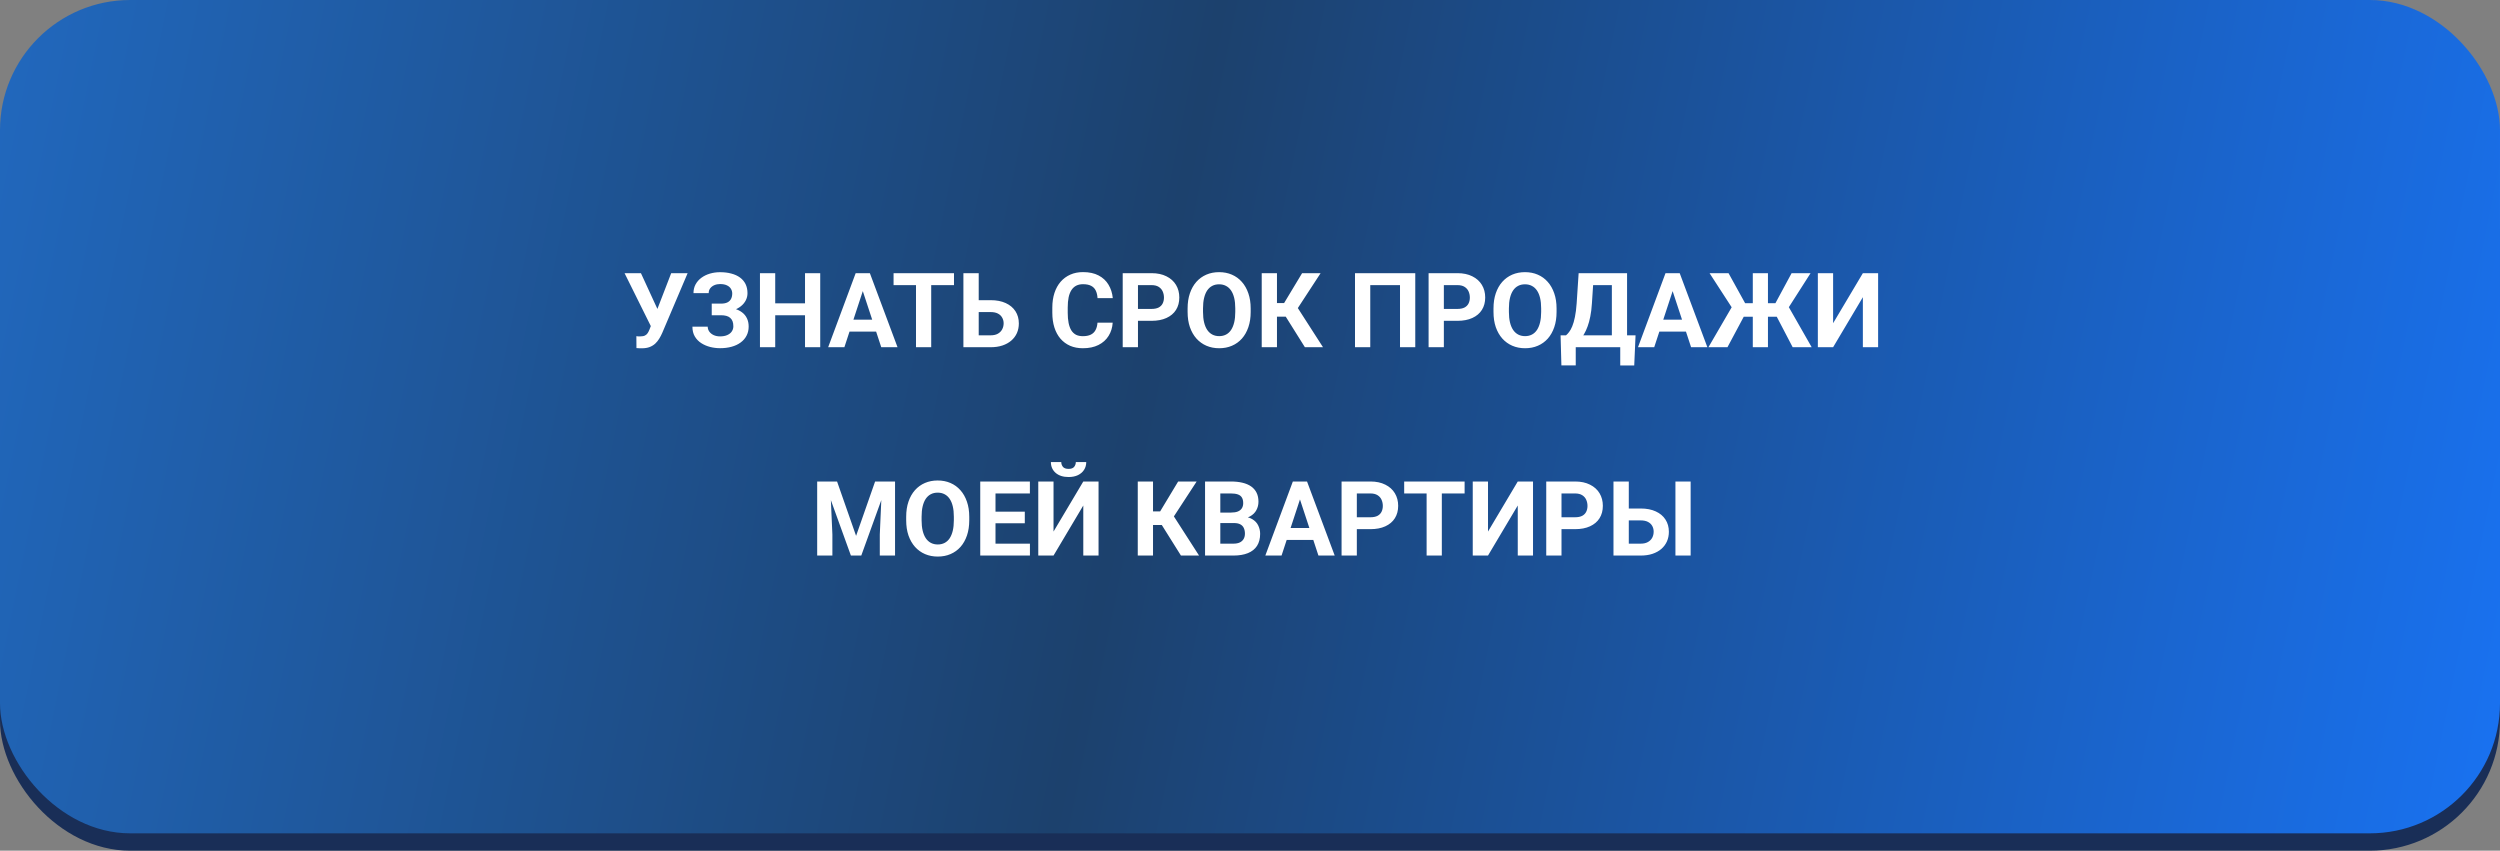
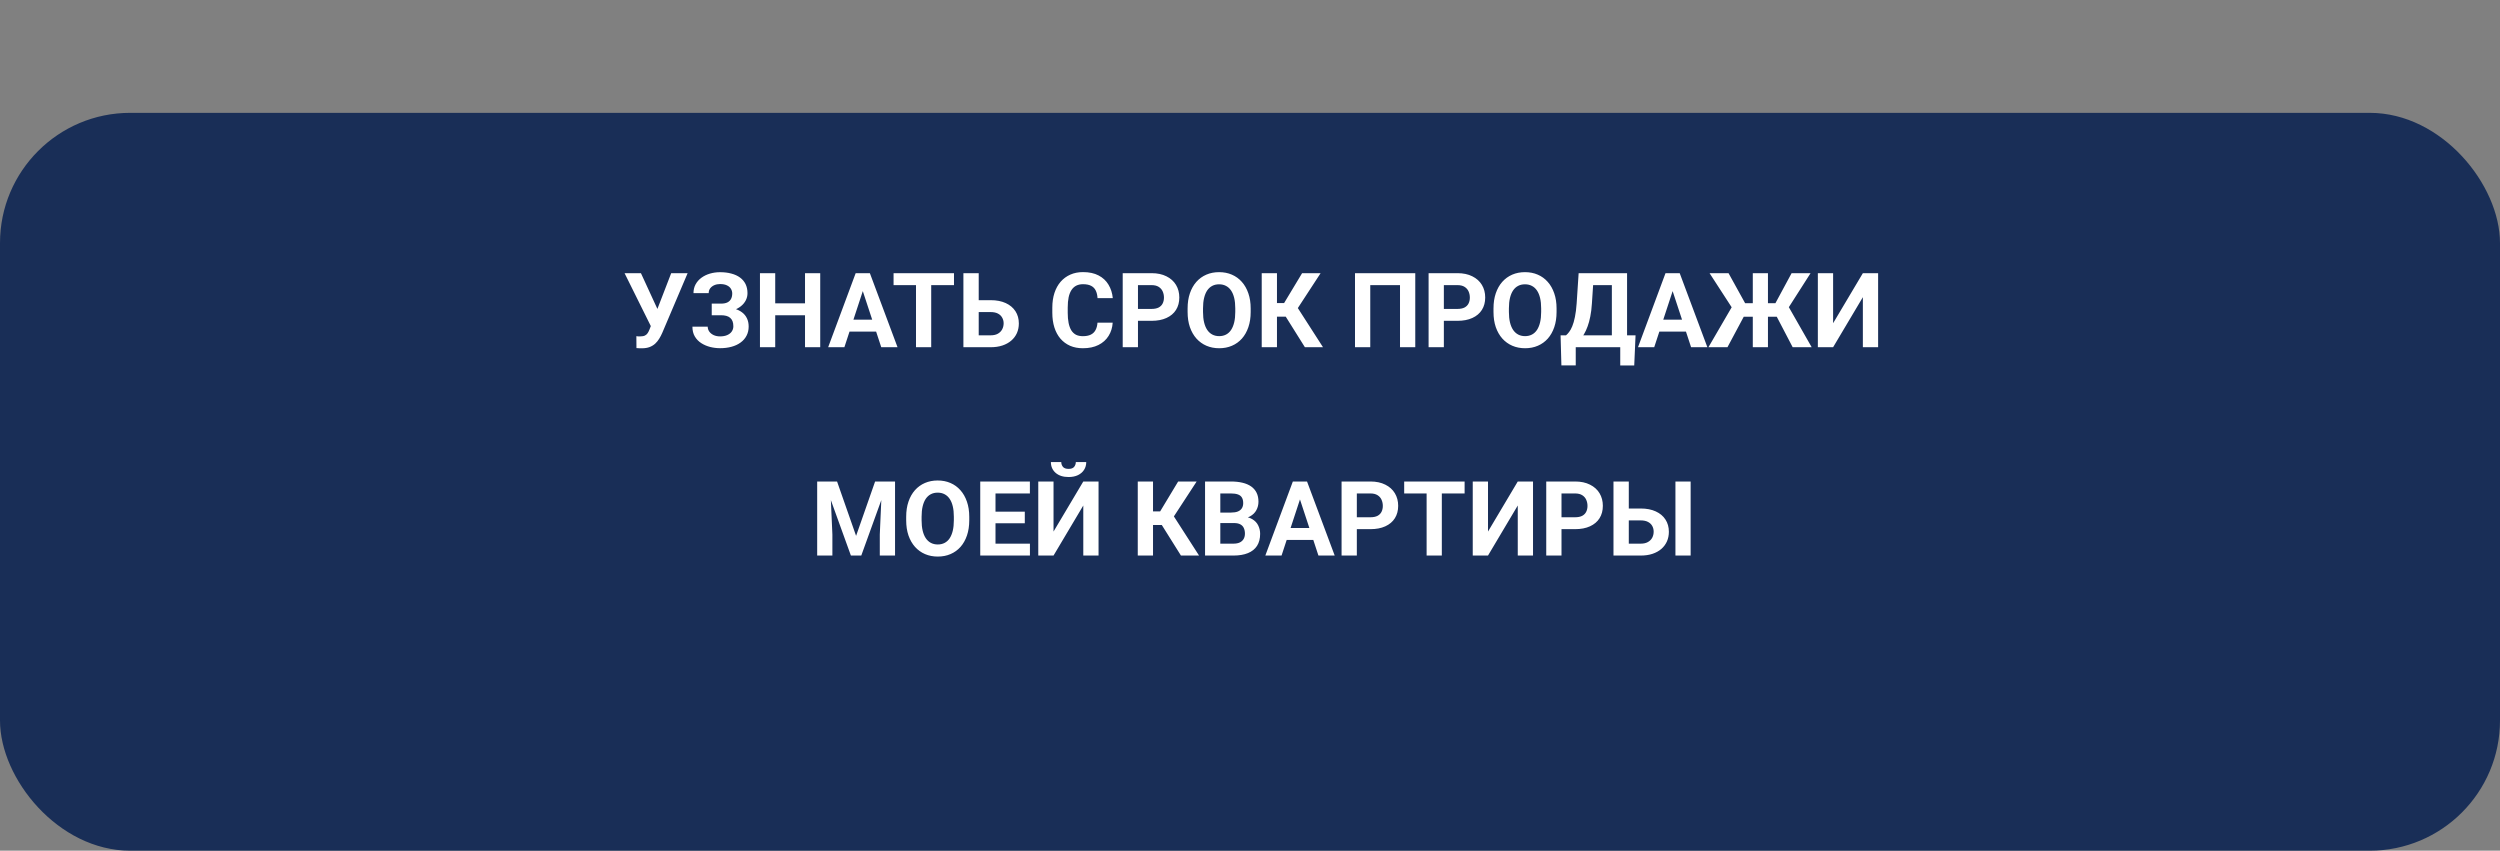
<svg xmlns="http://www.w3.org/2000/svg" width="288" height="98" viewBox="0 0 288 98" fill="none">
  <rect x="0" y="0" width="288" height="98" fill="#808080" stroke="none" />
  <rect y="13" width="288" height="85" rx="15" fill="#192E57" />
-   <rect width="288" height="96" rx="15" fill="url(#paint0_linear_281_362)" />
  <path d="M75.225 36.906L77.322 31.469H79.215L76.291 38.348C76.189 38.582 76.072 38.807 75.939 39.022C75.811 39.232 75.656 39.422 75.477 39.59C75.297 39.754 75.082 39.885 74.832 39.982C74.582 40.076 74.283 40.123 73.936 40.123C73.85 40.123 73.744 40.121 73.619 40.117C73.494 40.113 73.394 40.107 73.32 40.1L73.309 38.728C73.356 38.74 73.43 38.748 73.531 38.752C73.633 38.752 73.707 38.752 73.754 38.752C73.984 38.752 74.166 38.719 74.299 38.652C74.432 38.586 74.537 38.492 74.615 38.371C74.697 38.246 74.769 38.1 74.832 37.932L75.225 36.906ZM73.836 31.469L75.781 35.693L76.326 37.633L75.019 37.656L71.949 31.469H73.836ZM83.316 35.91H81.992V34.978H83.047C83.356 34.978 83.606 34.932 83.797 34.838C83.988 34.74 84.129 34.603 84.219 34.428C84.309 34.252 84.353 34.045 84.353 33.807C84.353 33.611 84.303 33.432 84.201 33.268C84.103 33.103 83.951 32.973 83.744 32.875C83.537 32.773 83.273 32.723 82.953 32.723C82.711 32.723 82.49 32.766 82.291 32.852C82.092 32.938 81.934 33.059 81.816 33.215C81.699 33.367 81.641 33.553 81.641 33.772H79.889C79.889 33.397 79.969 33.06 80.129 32.764C80.293 32.463 80.516 32.209 80.797 32.002C81.082 31.791 81.41 31.631 81.781 31.521C82.152 31.412 82.543 31.357 82.953 31.357C83.434 31.357 83.867 31.41 84.254 31.516C84.641 31.617 84.973 31.77 85.25 31.973C85.527 32.176 85.74 32.428 85.889 32.728C86.037 33.029 86.111 33.379 86.111 33.777C86.111 34.07 86.045 34.346 85.912 34.603C85.779 34.861 85.59 35.088 85.344 35.283C85.098 35.478 84.803 35.633 84.459 35.746C84.115 35.855 83.734 35.91 83.316 35.91ZM81.992 35.4H83.316C83.781 35.4 84.193 35.449 84.553 35.547C84.916 35.645 85.223 35.787 85.473 35.975C85.727 36.162 85.918 36.395 86.047 36.672C86.18 36.945 86.246 37.26 86.246 37.615C86.246 38.014 86.164 38.367 86 38.676C85.84 38.984 85.611 39.246 85.314 39.461C85.022 39.676 84.674 39.838 84.272 39.947C83.873 40.057 83.434 40.111 82.953 40.111C82.57 40.111 82.189 40.065 81.811 39.971C81.432 39.873 81.088 39.725 80.779 39.525C80.471 39.326 80.225 39.07 80.041 38.758C79.857 38.445 79.766 38.07 79.766 37.633H81.529C81.529 37.84 81.59 38.029 81.711 38.201C81.832 38.369 82 38.504 82.215 38.605C82.43 38.703 82.676 38.752 82.953 38.752C83.277 38.752 83.553 38.701 83.779 38.6C84.01 38.498 84.184 38.359 84.301 38.184C84.422 38.004 84.482 37.807 84.482 37.592C84.482 37.361 84.451 37.166 84.389 37.006C84.326 36.846 84.234 36.715 84.113 36.613C83.992 36.508 83.842 36.432 83.662 36.385C83.486 36.338 83.281 36.315 83.047 36.315H81.992V35.4ZM93.236 34.943V36.315H88.783V34.943H93.236ZM89.305 31.469V40H87.547V31.469H89.305ZM94.49 31.469V40H92.738V31.469H94.49ZM99.594 32.928L97.273 40H95.404L98.574 31.469H99.764L99.594 32.928ZM101.521 40L99.195 32.928L99.008 31.469H100.209L103.396 40H101.521ZM101.416 36.824V38.201H96.91V36.824H101.416ZM107.275 31.469V40H105.523V31.469H107.275ZM109.9 31.469V32.846H102.939V31.469H109.9ZM112.133 34.58H114.125C114.797 34.58 115.375 34.691 115.859 34.914C116.344 35.137 116.717 35.449 116.979 35.852C117.24 36.254 117.371 36.723 117.371 37.258C117.371 37.664 117.297 38.035 117.148 38.371C117 38.703 116.783 38.992 116.498 39.238C116.217 39.48 115.877 39.668 115.479 39.801C115.08 39.934 114.629 40 114.125 40H110.984V31.469H112.748V38.629H114.125C114.461 38.629 114.738 38.566 114.957 38.441C115.176 38.316 115.34 38.15 115.449 37.943C115.562 37.732 115.619 37.5 115.619 37.246C115.619 37.004 115.562 36.785 115.449 36.59C115.34 36.391 115.176 36.234 114.957 36.121C114.738 36.008 114.461 35.951 114.125 35.951H112.133V34.58ZM126.43 37.17H128.182C128.146 37.744 127.988 38.254 127.707 38.699C127.43 39.145 127.041 39.492 126.541 39.742C126.045 39.992 125.447 40.117 124.748 40.117C124.201 40.117 123.711 40.023 123.277 39.836C122.844 39.645 122.473 39.371 122.164 39.016C121.859 38.66 121.627 38.23 121.467 37.727C121.307 37.223 121.227 36.658 121.227 36.033V35.441C121.227 34.816 121.309 34.252 121.473 33.748C121.641 33.24 121.879 32.809 122.188 32.453C122.5 32.098 122.873 31.824 123.307 31.633C123.74 31.441 124.225 31.346 124.76 31.346C125.471 31.346 126.07 31.475 126.559 31.732C127.051 31.99 127.432 32.346 127.701 32.799C127.975 33.252 128.139 33.768 128.193 34.346H126.436C126.416 34.002 126.348 33.711 126.23 33.473C126.113 33.23 125.936 33.049 125.697 32.928C125.463 32.803 125.15 32.74 124.76 32.74C124.467 32.74 124.211 32.795 123.992 32.904C123.773 33.014 123.59 33.18 123.441 33.402C123.293 33.625 123.182 33.906 123.107 34.246C123.037 34.582 123.002 34.977 123.002 35.43V36.033C123.002 36.475 123.035 36.863 123.102 37.199C123.168 37.531 123.27 37.812 123.406 38.043C123.547 38.27 123.727 38.441 123.945 38.559C124.168 38.672 124.436 38.728 124.748 38.728C125.115 38.728 125.418 38.67 125.656 38.553C125.895 38.435 126.076 38.262 126.201 38.031C126.33 37.801 126.406 37.514 126.43 37.17ZM132.658 36.959H130.484V35.588H132.658C132.994 35.588 133.268 35.533 133.479 35.424C133.689 35.31 133.844 35.154 133.941 34.955C134.039 34.756 134.088 34.531 134.088 34.281C134.088 34.027 134.039 33.791 133.941 33.572C133.844 33.353 133.689 33.178 133.479 33.045C133.268 32.912 132.994 32.846 132.658 32.846H131.094V40H129.336V31.469H132.658C133.326 31.469 133.898 31.59 134.375 31.832C134.855 32.07 135.223 32.4 135.477 32.822C135.73 33.244 135.857 33.727 135.857 34.27C135.857 34.82 135.73 35.297 135.477 35.699C135.223 36.102 134.855 36.412 134.375 36.631C133.898 36.85 133.326 36.959 132.658 36.959ZM144.078 35.535V35.94C144.078 36.588 143.99 37.17 143.814 37.685C143.639 38.201 143.391 38.641 143.07 39.004C142.75 39.363 142.367 39.639 141.922 39.83C141.48 40.022 140.99 40.117 140.451 40.117C139.916 40.117 139.426 40.022 138.98 39.83C138.539 39.639 138.156 39.363 137.832 39.004C137.508 38.641 137.256 38.201 137.076 37.685C136.9 37.17 136.812 36.588 136.812 35.94V35.535C136.812 34.883 136.9 34.301 137.076 33.789C137.252 33.273 137.5 32.834 137.82 32.471C138.145 32.107 138.527 31.83 138.969 31.639C139.414 31.447 139.904 31.352 140.439 31.352C140.979 31.352 141.469 31.447 141.91 31.639C142.355 31.83 142.738 32.107 143.059 32.471C143.383 32.834 143.633 33.273 143.809 33.789C143.988 34.301 144.078 34.883 144.078 35.535ZM142.303 35.94V35.523C142.303 35.07 142.262 34.672 142.18 34.328C142.098 33.984 141.977 33.695 141.816 33.461C141.656 33.227 141.461 33.051 141.23 32.934C141 32.812 140.736 32.752 140.439 32.752C140.143 32.752 139.879 32.812 139.648 32.934C139.422 33.051 139.229 33.227 139.068 33.461C138.912 33.695 138.793 33.984 138.711 34.328C138.629 34.672 138.588 35.07 138.588 35.523V35.94C138.588 36.389 138.629 36.787 138.711 37.135C138.793 37.478 138.914 37.77 139.074 38.008C139.234 38.242 139.43 38.42 139.66 38.541C139.891 38.662 140.154 38.723 140.451 38.723C140.748 38.723 141.012 38.662 141.242 38.541C141.473 38.42 141.666 38.242 141.822 38.008C141.979 37.77 142.098 37.478 142.18 37.135C142.262 36.787 142.303 36.389 142.303 35.94ZM147.107 31.469V40H145.35V31.469H147.107ZM152.135 31.469L148.865 36.478H146.715L146.492 34.914H147.928L150.002 31.469H152.135ZM150.324 40L147.934 36.185L149.152 34.932L152.41 40H150.324ZM163.039 31.469V40H161.281V32.846H157.854V40H156.096V31.469H163.039ZM167.896 36.959H165.723V35.588H167.896C168.232 35.588 168.506 35.533 168.717 35.424C168.928 35.31 169.082 35.154 169.18 34.955C169.277 34.756 169.326 34.531 169.326 34.281C169.326 34.027 169.277 33.791 169.18 33.572C169.082 33.353 168.928 33.178 168.717 33.045C168.506 32.912 168.232 32.846 167.896 32.846H166.332V40H164.574V31.469H167.896C168.564 31.469 169.137 31.59 169.613 31.832C170.094 32.07 170.461 32.4 170.715 32.822C170.969 33.244 171.096 33.727 171.096 34.27C171.096 34.82 170.969 35.297 170.715 35.699C170.461 36.102 170.094 36.412 169.613 36.631C169.137 36.85 168.564 36.959 167.896 36.959ZM179.316 35.535V35.94C179.316 36.588 179.229 37.17 179.053 37.685C178.877 38.201 178.629 38.641 178.309 39.004C177.988 39.363 177.605 39.639 177.16 39.83C176.719 40.022 176.229 40.117 175.689 40.117C175.154 40.117 174.664 40.022 174.219 39.83C173.777 39.639 173.395 39.363 173.07 39.004C172.746 38.641 172.494 38.201 172.314 37.685C172.139 37.17 172.051 36.588 172.051 35.94V35.535C172.051 34.883 172.139 34.301 172.314 33.789C172.49 33.273 172.738 32.834 173.059 32.471C173.383 32.107 173.766 31.83 174.207 31.639C174.652 31.447 175.143 31.352 175.678 31.352C176.217 31.352 176.707 31.447 177.148 31.639C177.594 31.83 177.977 32.107 178.297 32.471C178.621 32.834 178.871 33.273 179.047 33.789C179.227 34.301 179.316 34.883 179.316 35.535ZM177.541 35.94V35.523C177.541 35.07 177.5 34.672 177.418 34.328C177.336 33.984 177.215 33.695 177.055 33.461C176.895 33.227 176.699 33.051 176.469 32.934C176.238 32.812 175.975 32.752 175.678 32.752C175.381 32.752 175.117 32.812 174.887 32.934C174.66 33.051 174.467 33.227 174.307 33.461C174.15 33.695 174.031 33.984 173.949 34.328C173.867 34.672 173.826 35.07 173.826 35.523V35.94C173.826 36.389 173.867 36.787 173.949 37.135C174.031 37.478 174.152 37.77 174.312 38.008C174.473 38.242 174.668 38.42 174.898 38.541C175.129 38.662 175.393 38.723 175.689 38.723C175.986 38.723 176.25 38.662 176.48 38.541C176.711 38.42 176.904 38.242 177.061 38.008C177.217 37.77 177.336 37.478 177.418 37.135C177.5 36.787 177.541 36.389 177.541 35.94ZM187.15 38.629V40H181.004V38.629H187.15ZM181.525 38.629V42.092H179.873L179.779 38.629H181.525ZM188.416 38.629L188.264 42.098H186.652V38.629H188.416ZM186.184 31.469V32.846H182.076V31.469H186.184ZM187.438 31.469V40H185.686V31.469H187.438ZM181.859 31.469H183.617L183.389 34.943C183.354 35.518 183.291 36.025 183.201 36.467C183.115 36.904 183.01 37.289 182.885 37.621C182.764 37.953 182.629 38.244 182.48 38.494C182.332 38.74 182.176 38.955 182.012 39.139C181.848 39.318 181.682 39.478 181.514 39.619C181.346 39.756 181.182 39.883 181.021 40H180.014V38.629H180.406C180.52 38.535 180.639 38.406 180.764 38.242C180.893 38.078 181.014 37.857 181.127 37.58C181.244 37.299 181.346 36.943 181.432 36.514C181.521 36.084 181.588 35.56 181.631 34.943L181.859 31.469ZM192.887 32.928L190.566 40H188.697L191.867 31.469H193.057L192.887 32.928ZM194.814 40L192.488 32.928L192.301 31.469H193.502L196.689 40H194.814ZM194.709 36.824V38.201H190.203V36.824H194.709ZM200.193 36.484L196.941 31.469H199.127L201.037 34.926H202.52L202.291 36.484H200.193ZM201.025 36.215L199.004 40H196.812L199.607 35.195L201.025 36.215ZM203.668 31.469V40H201.922V31.469H203.668ZM208.578 31.469L205.373 36.484H203.287L203.059 34.926H204.529L206.393 31.469H208.578ZM206.516 40L204.541 36.215L205.965 35.195L208.707 40H206.516ZM211.174 37.234L214.602 31.469H216.359V40H214.602V34.234L211.174 40H209.416V31.469H211.174V37.234ZM94.941 55.469H96.43L98.621 61.732L100.812 55.469H102.301L99.219 64H98.023L94.941 55.469ZM94.139 55.469H95.621L95.891 61.574V64H94.139V55.469ZM101.621 55.469H103.109V64H101.352V61.574L101.621 55.469ZM111.658 59.535V59.94C111.658 60.588 111.57 61.17 111.395 61.685C111.219 62.201 110.971 62.641 110.65 63.004C110.33 63.363 109.947 63.639 109.502 63.83C109.061 64.022 108.57 64.117 108.031 64.117C107.496 64.117 107.006 64.022 106.561 63.83C106.119 63.639 105.736 63.363 105.412 63.004C105.088 62.641 104.836 62.201 104.656 61.685C104.48 61.17 104.393 60.588 104.393 59.94V59.535C104.393 58.883 104.48 58.301 104.656 57.789C104.832 57.273 105.08 56.834 105.4 56.471C105.725 56.107 106.107 55.83 106.549 55.639C106.994 55.447 107.484 55.352 108.02 55.352C108.559 55.352 109.049 55.447 109.49 55.639C109.936 55.83 110.318 56.107 110.639 56.471C110.963 56.834 111.213 57.273 111.389 57.789C111.568 58.301 111.658 58.883 111.658 59.535ZM109.883 59.94V59.523C109.883 59.07 109.842 58.672 109.76 58.328C109.678 57.984 109.557 57.695 109.396 57.461C109.236 57.227 109.041 57.051 108.811 56.934C108.58 56.812 108.316 56.752 108.02 56.752C107.723 56.752 107.459 56.812 107.229 56.934C107.002 57.051 106.809 57.227 106.648 57.461C106.492 57.695 106.373 57.984 106.291 58.328C106.209 58.672 106.168 59.07 106.168 59.523V59.94C106.168 60.389 106.209 60.787 106.291 61.135C106.373 61.478 106.494 61.77 106.654 62.008C106.814 62.242 107.01 62.42 107.24 62.541C107.471 62.662 107.734 62.723 108.031 62.723C108.328 62.723 108.592 62.662 108.822 62.541C109.053 62.42 109.246 62.242 109.402 62.008C109.559 61.77 109.678 61.478 109.76 61.135C109.842 60.787 109.883 60.389 109.883 59.94ZM118.648 62.629V64H114.107V62.629H118.648ZM114.682 55.469V64H112.924V55.469H114.682ZM118.057 58.943V60.279H114.107V58.943H118.057ZM118.643 55.469V56.846H114.107V55.469H118.643ZM121.367 61.234L124.795 55.469H126.553V64H124.795V58.234L121.367 64H119.609V55.469H121.367V61.234ZM123.934 53.23H125.135C125.135 53.566 125.051 53.865 124.883 54.127C124.719 54.385 124.484 54.588 124.18 54.736C123.875 54.881 123.516 54.953 123.102 54.953C122.473 54.953 121.975 54.793 121.607 54.473C121.244 54.152 121.062 53.738 121.062 53.23H122.258C122.258 53.434 122.32 53.615 122.445 53.775C122.574 53.935 122.793 54.016 123.102 54.016C123.406 54.016 123.621 53.935 123.746 53.775C123.871 53.615 123.934 53.434 123.934 53.23ZM132.828 55.469V64H131.07V55.469H132.828ZM137.855 55.469L134.586 60.478H132.436L132.213 58.914H133.648L135.723 55.469H137.855ZM136.045 64L133.654 60.185L134.873 58.932L138.131 64H136.045ZM142.162 60.256H139.971L139.959 59.049H141.799C142.123 59.049 142.389 59.008 142.596 58.926C142.803 58.84 142.957 58.717 143.059 58.557C143.164 58.393 143.217 58.193 143.217 57.959C143.217 57.693 143.166 57.478 143.064 57.315C142.967 57.15 142.812 57.031 142.602 56.957C142.395 56.883 142.127 56.846 141.799 56.846H140.58V64H138.822V55.469H141.799C142.295 55.469 142.738 55.516 143.129 55.609C143.523 55.703 143.857 55.846 144.131 56.037C144.404 56.228 144.613 56.471 144.758 56.764C144.902 57.053 144.975 57.397 144.975 57.795C144.975 58.147 144.895 58.471 144.734 58.768C144.578 59.065 144.33 59.307 143.99 59.494C143.654 59.682 143.215 59.785 142.672 59.805L142.162 60.256ZM142.086 64H139.49L140.176 62.629H142.086C142.395 62.629 142.646 62.58 142.842 62.482C143.037 62.381 143.182 62.244 143.275 62.072C143.369 61.9 143.416 61.703 143.416 61.48C143.416 61.23 143.373 61.014 143.287 60.83C143.205 60.647 143.072 60.506 142.889 60.408C142.705 60.307 142.463 60.256 142.162 60.256H140.469L140.48 59.049H142.59L142.994 59.523C143.514 59.516 143.932 59.607 144.248 59.799C144.568 59.986 144.801 60.23 144.945 60.531C145.094 60.832 145.168 61.154 145.168 61.498C145.168 62.045 145.049 62.506 144.811 62.881C144.572 63.252 144.223 63.531 143.762 63.719C143.305 63.906 142.746 64 142.086 64ZM149.955 56.928L147.635 64H145.766L148.936 55.469H150.125L149.955 56.928ZM151.883 64L149.557 56.928L149.369 55.469H150.57L153.758 64H151.883ZM151.777 60.824V62.201H147.271V60.824H151.777ZM157.871 60.959H155.697V59.588H157.871C158.207 59.588 158.48 59.533 158.691 59.424C158.902 59.31 159.057 59.154 159.154 58.955C159.252 58.756 159.301 58.531 159.301 58.281C159.301 58.027 159.252 57.791 159.154 57.572C159.057 57.353 158.902 57.178 158.691 57.045C158.48 56.912 158.207 56.846 157.871 56.846H156.307V64H154.549V55.469H157.871C158.539 55.469 159.111 55.59 159.588 55.832C160.068 56.07 160.436 56.4 160.689 56.822C160.943 57.244 161.07 57.727 161.07 58.27C161.07 58.82 160.943 59.297 160.689 59.699C160.436 60.102 160.068 60.412 159.588 60.631C159.111 60.85 158.539 60.959 157.871 60.959ZM166.098 55.469V64H164.346V55.469H166.098ZM168.723 55.469V56.846H161.762V55.469H168.723ZM171.418 61.234L174.846 55.469H176.604V64H174.846V58.234L171.418 64H169.66V55.469H171.418V61.234ZM181.449 60.959H179.275V59.588H181.449C181.785 59.588 182.059 59.533 182.27 59.424C182.48 59.31 182.635 59.154 182.732 58.955C182.83 58.756 182.879 58.531 182.879 58.281C182.879 58.027 182.83 57.791 182.732 57.572C182.635 57.353 182.48 57.178 182.27 57.045C182.059 56.912 181.785 56.846 181.449 56.846H179.885V64H178.127V55.469H181.449C182.117 55.469 182.689 55.59 183.166 55.832C183.646 56.07 184.014 56.4 184.268 56.822C184.521 57.244 184.648 57.727 184.648 58.27C184.648 58.82 184.521 59.297 184.268 59.699C184.014 60.102 183.646 60.412 183.166 60.631C182.689 60.85 182.117 60.959 181.449 60.959ZM187.021 58.58H189.014C189.682 58.58 190.258 58.691 190.742 58.914C191.23 59.137 191.604 59.449 191.861 59.852C192.123 60.254 192.254 60.723 192.254 61.258C192.254 61.664 192.18 62.035 192.031 62.371C191.883 62.703 191.668 62.992 191.387 63.238C191.105 63.48 190.766 63.668 190.367 63.801C189.969 63.934 189.518 64 189.014 64H185.873V55.469H187.637V62.629H189.014C189.346 62.629 189.621 62.566 189.84 62.441C190.062 62.316 190.229 62.15 190.338 61.943C190.447 61.732 190.502 61.5 190.502 61.246C190.502 61.004 190.447 60.785 190.338 60.59C190.229 60.391 190.062 60.234 189.84 60.121C189.621 60.008 189.346 59.951 189.014 59.951H187.021V58.58ZM194.762 55.469V64H193.01V55.469H194.762Z" fill="white" />
  <defs>
    <linearGradient id="paint0_linear_281_362" x1="1.18261e-06" y1="-20.727" x2="302.132" y2="40.931" gradientUnits="userSpaceOnUse">
      <stop stop-color="#2169C0" />
      <stop offset="0.461" stop-color="#1C416D" />
      <stop offset="1" stop-color="#1973F4" />
    </linearGradient>
  </defs>
</svg>